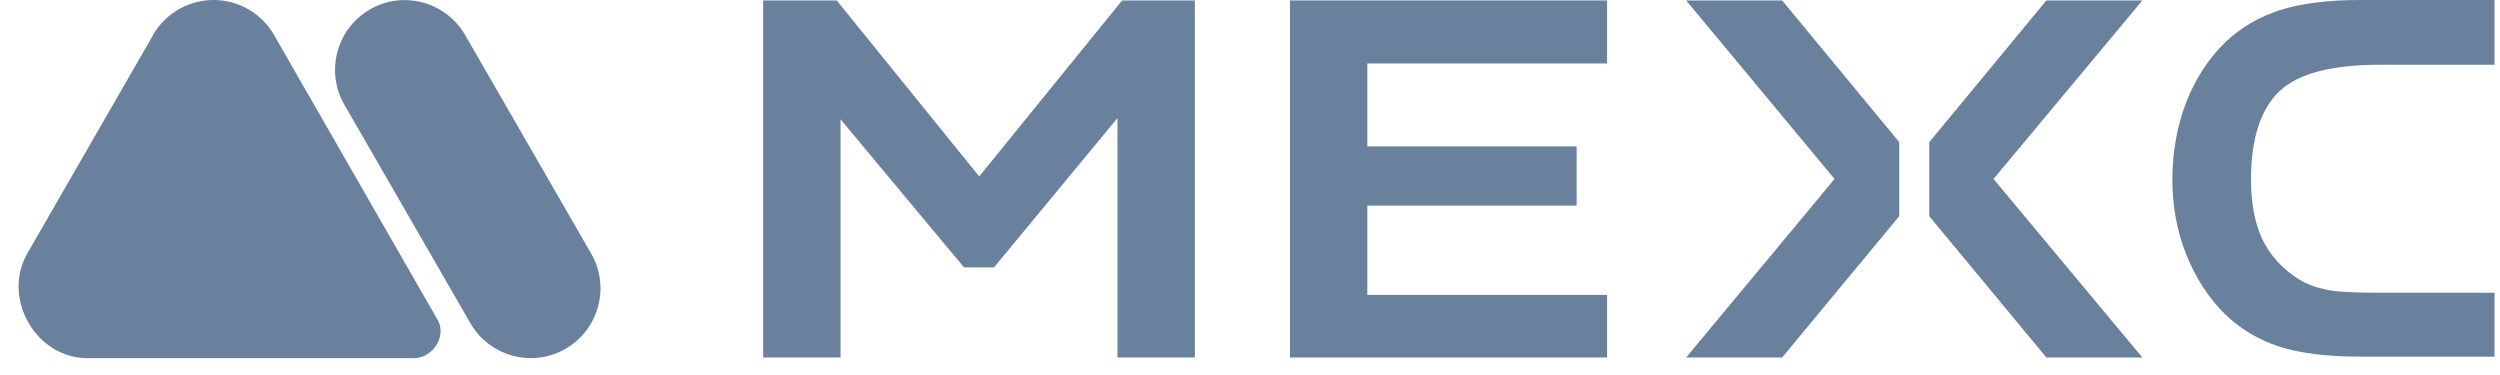
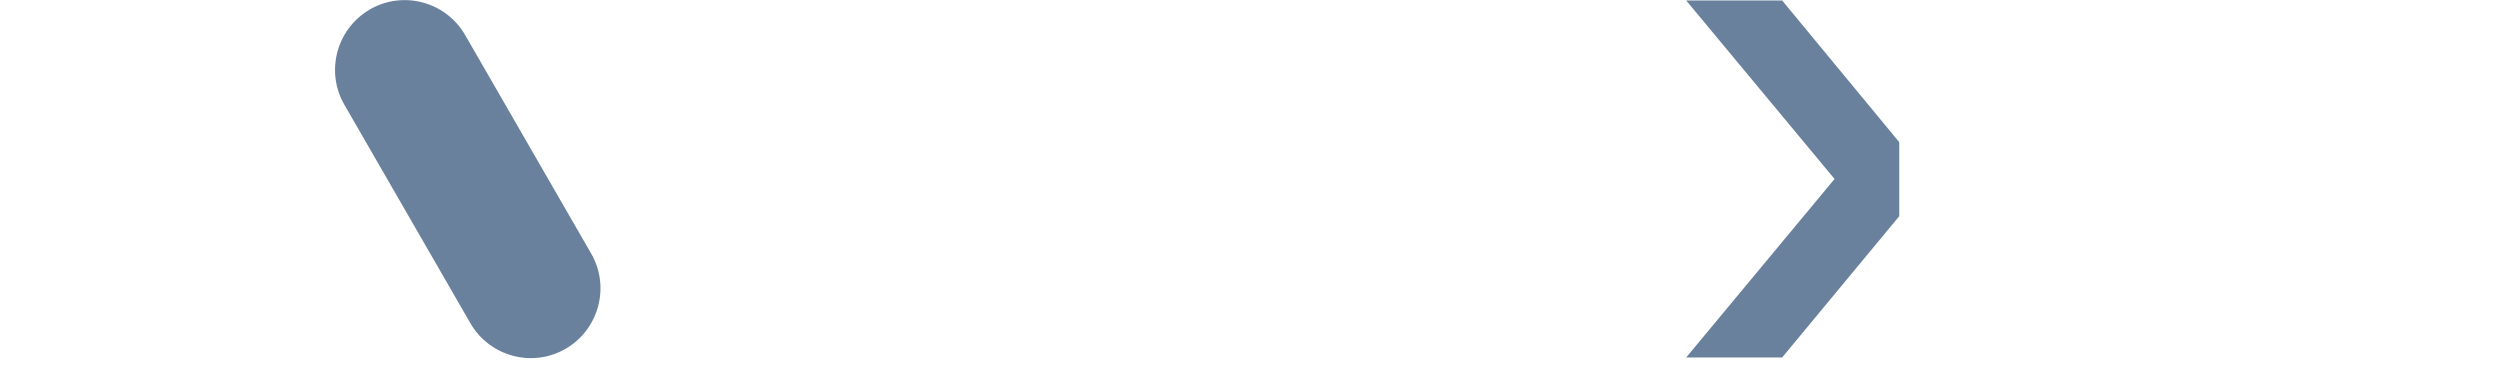
<svg xmlns="http://www.w3.org/2000/svg" width="999" height="150" viewBox="0 0 999 150" fill="none">
-   <path fill-rule="evenodd" clip-rule="evenodd" d="M34.931 143.134H165.345C173.096 143.134 178.994 133.911 174.531 127.212L109.407 13.791C104.649 5.584 95.627 0.003 85.293 0.003C74.466 0.003 64.951 6.241 60.358 15.433L10.817 101.442C0.729 119.468 14.483 143.134 34.931 143.134Z" fill="#6A819D" />
  <path fill-rule="evenodd" clip-rule="evenodd" d="M137.622 41.864C129.912 28.569 134.505 11.498 147.792 3.784C161.08 -3.931 178.14 0.665 185.85 13.96L236.211 101.284C243.921 114.579 239.327 131.649 226.04 139.364C212.752 147.079 195.692 142.482 187.982 129.187L137.622 41.864Z" fill="#6A819D" />
-   <path d="M910.988 36.35C918.595 29.25 931.938 25.869 951.369 25.869H996.816V0.003H943.091C930.247 0.003 919.437 1.356 910.988 4.061C902.71 6.766 895.446 10.992 889.195 16.909C882.609 23.333 877.372 31.278 873.654 40.745C869.936 50.382 868.074 60.863 868.074 71.851C868.074 82.333 869.936 92.476 873.654 101.774C877.372 111.072 882.609 119.186 889.195 125.611C895.275 131.528 902.539 135.754 910.653 138.459C918.93 141.164 929.912 142.516 943.091 142.516H996.816V116.989H951.369C941.065 116.989 933.965 116.651 929.912 115.806C925.687 114.961 921.806 113.608 918.595 111.579C912.172 107.522 907.27 102.281 904.066 95.688C901.019 89.264 899.499 81.149 899.499 71.683C899.499 55.453 903.388 43.45 910.988 36.35Z" fill="#6A819D" />
-   <path d="M515.472 142.856H642.186V117.836H546.39V82.166H630.021V58.498H546.39V25.363H642.186V0.174H515.472V142.856Z" fill="#6A819D" />
  <path d="M673.785 0.174L733.087 71.515L673.785 142.856H712.137L758.94 86.392V56.807L712.137 0.174H673.785Z" fill="#6A819D" />
-   <path d="M817.732 0.174L770.936 56.807V86.392L817.732 142.856H856.086L796.61 71.515L856.086 0.174H817.732Z" fill="#6A819D" />
-   <path d="M391.296 70.501L334.359 0.174H304.961V142.856H335.879V47.679L385.213 106.848H397.209L446.543 47.172V142.856H477.461V0.174H448.402L391.296 70.501Z" fill="#6A819D" />
</svg>